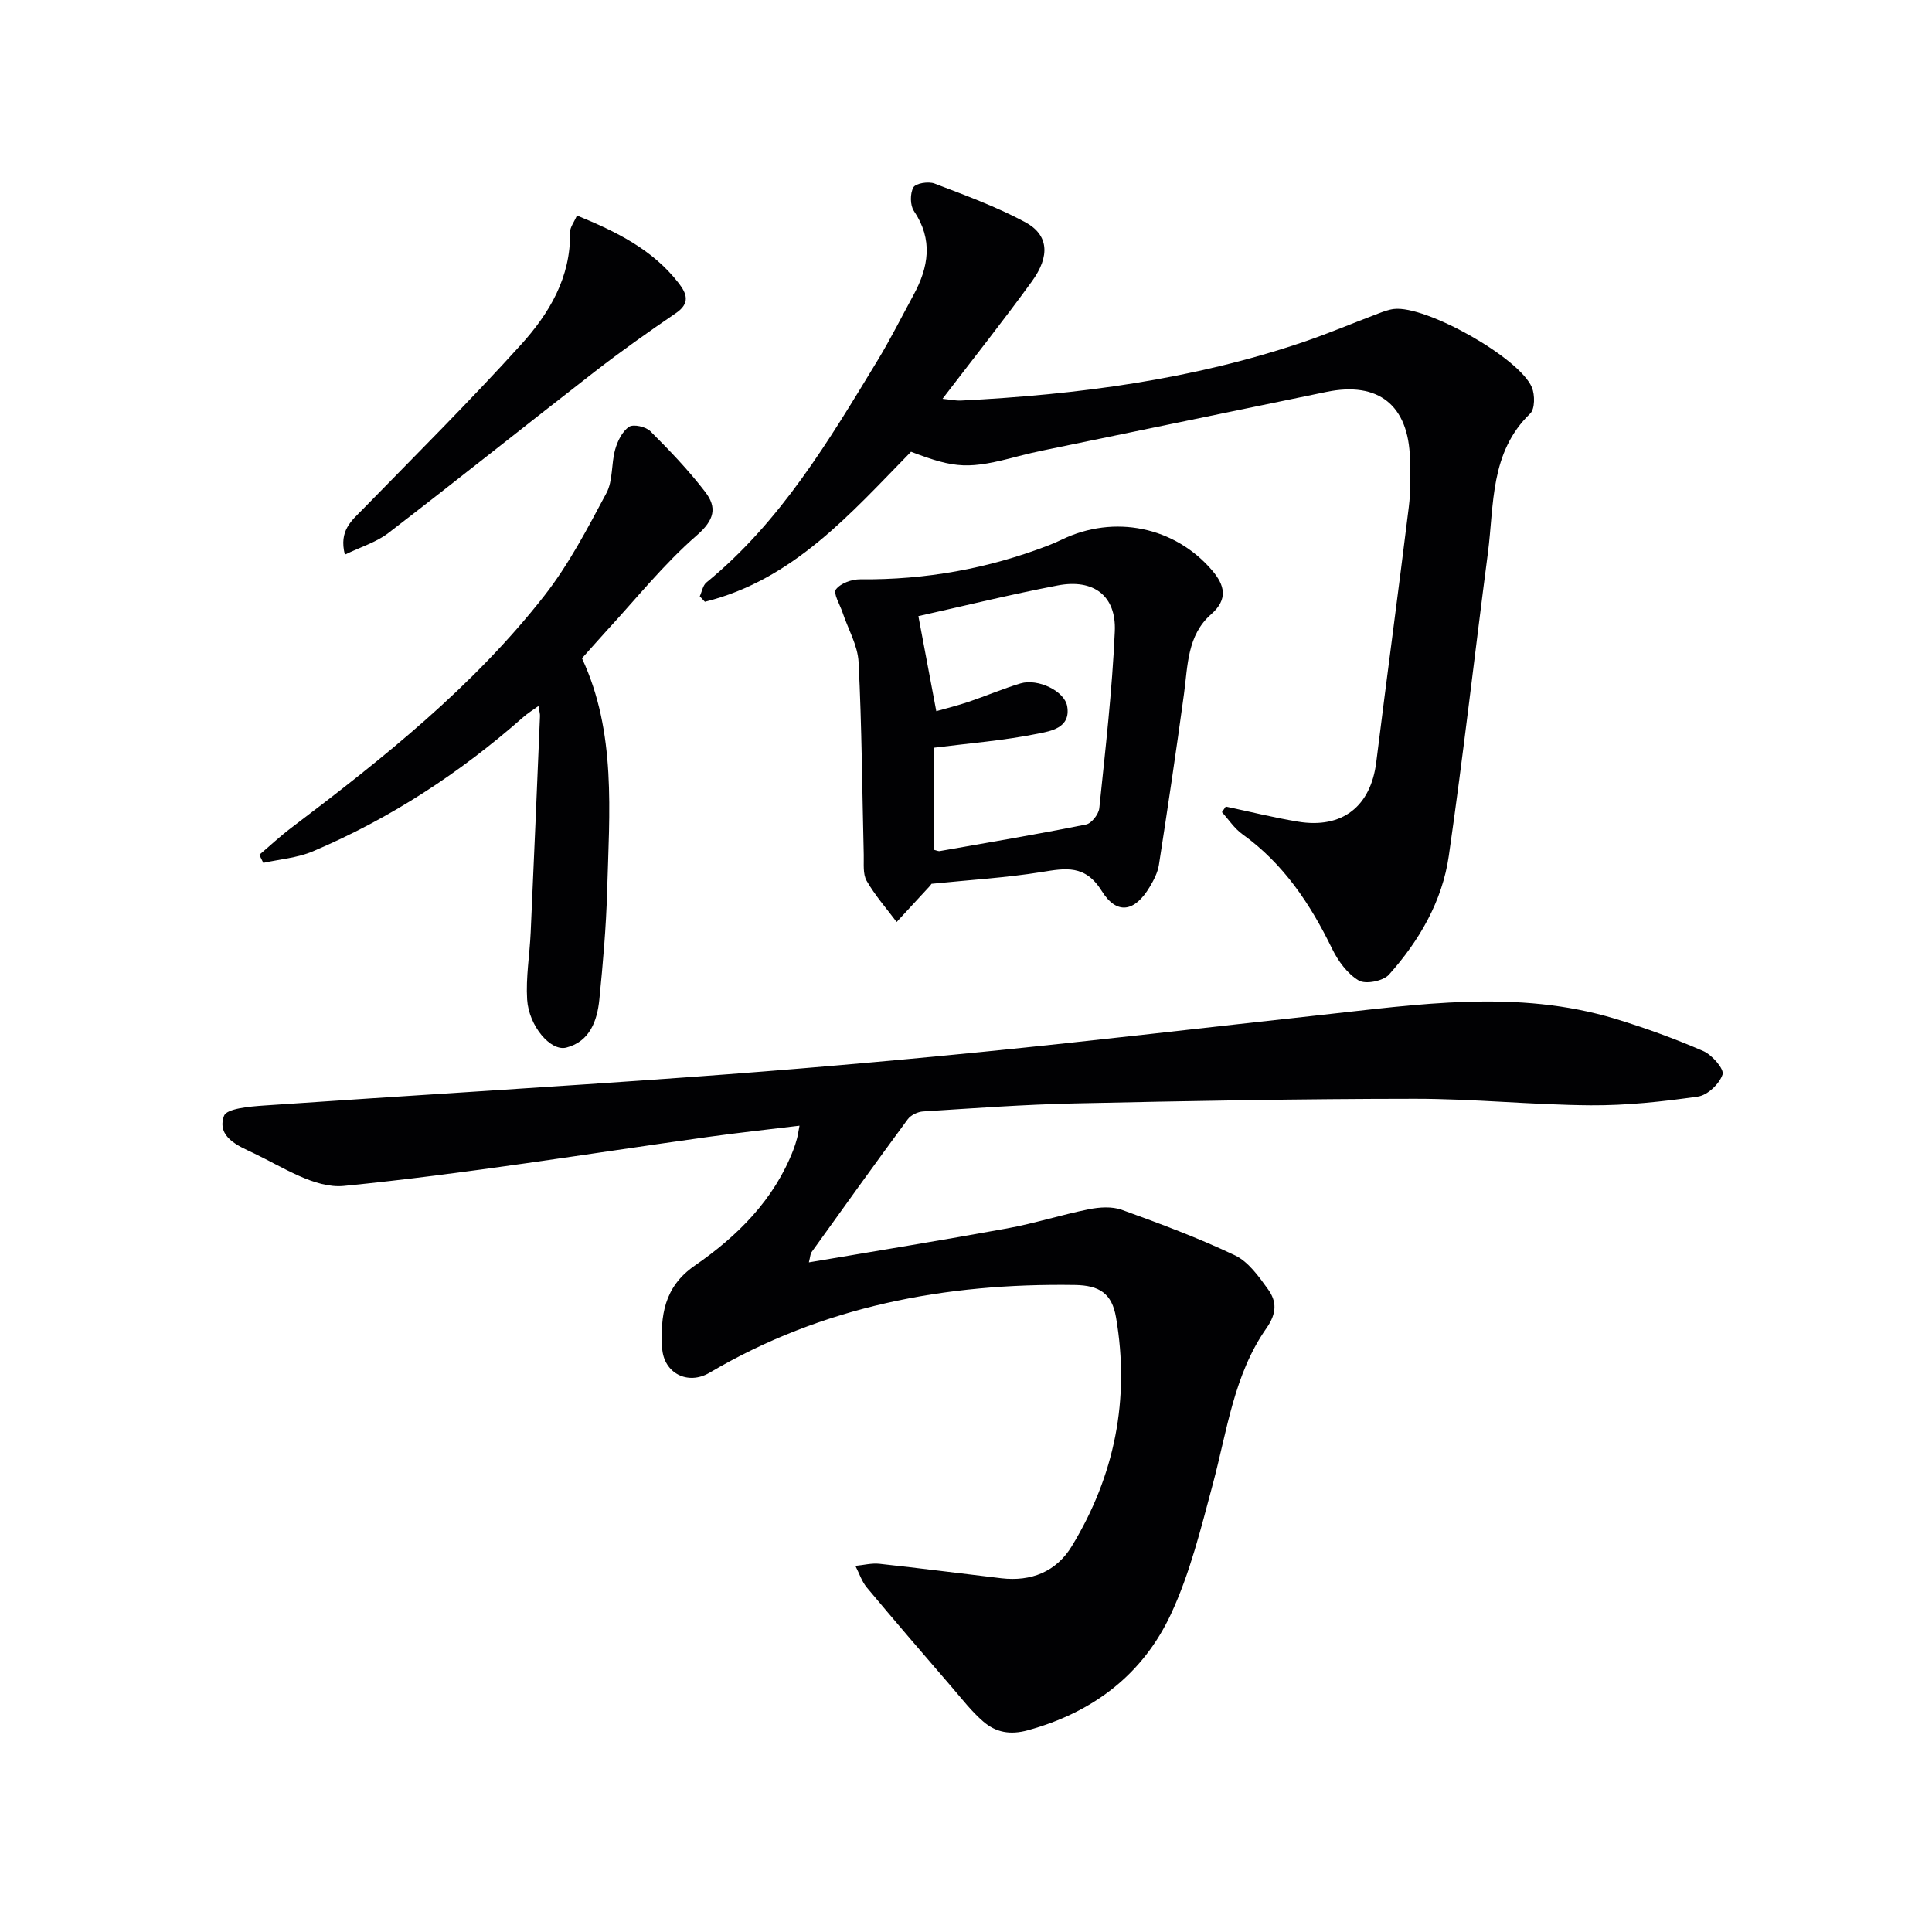
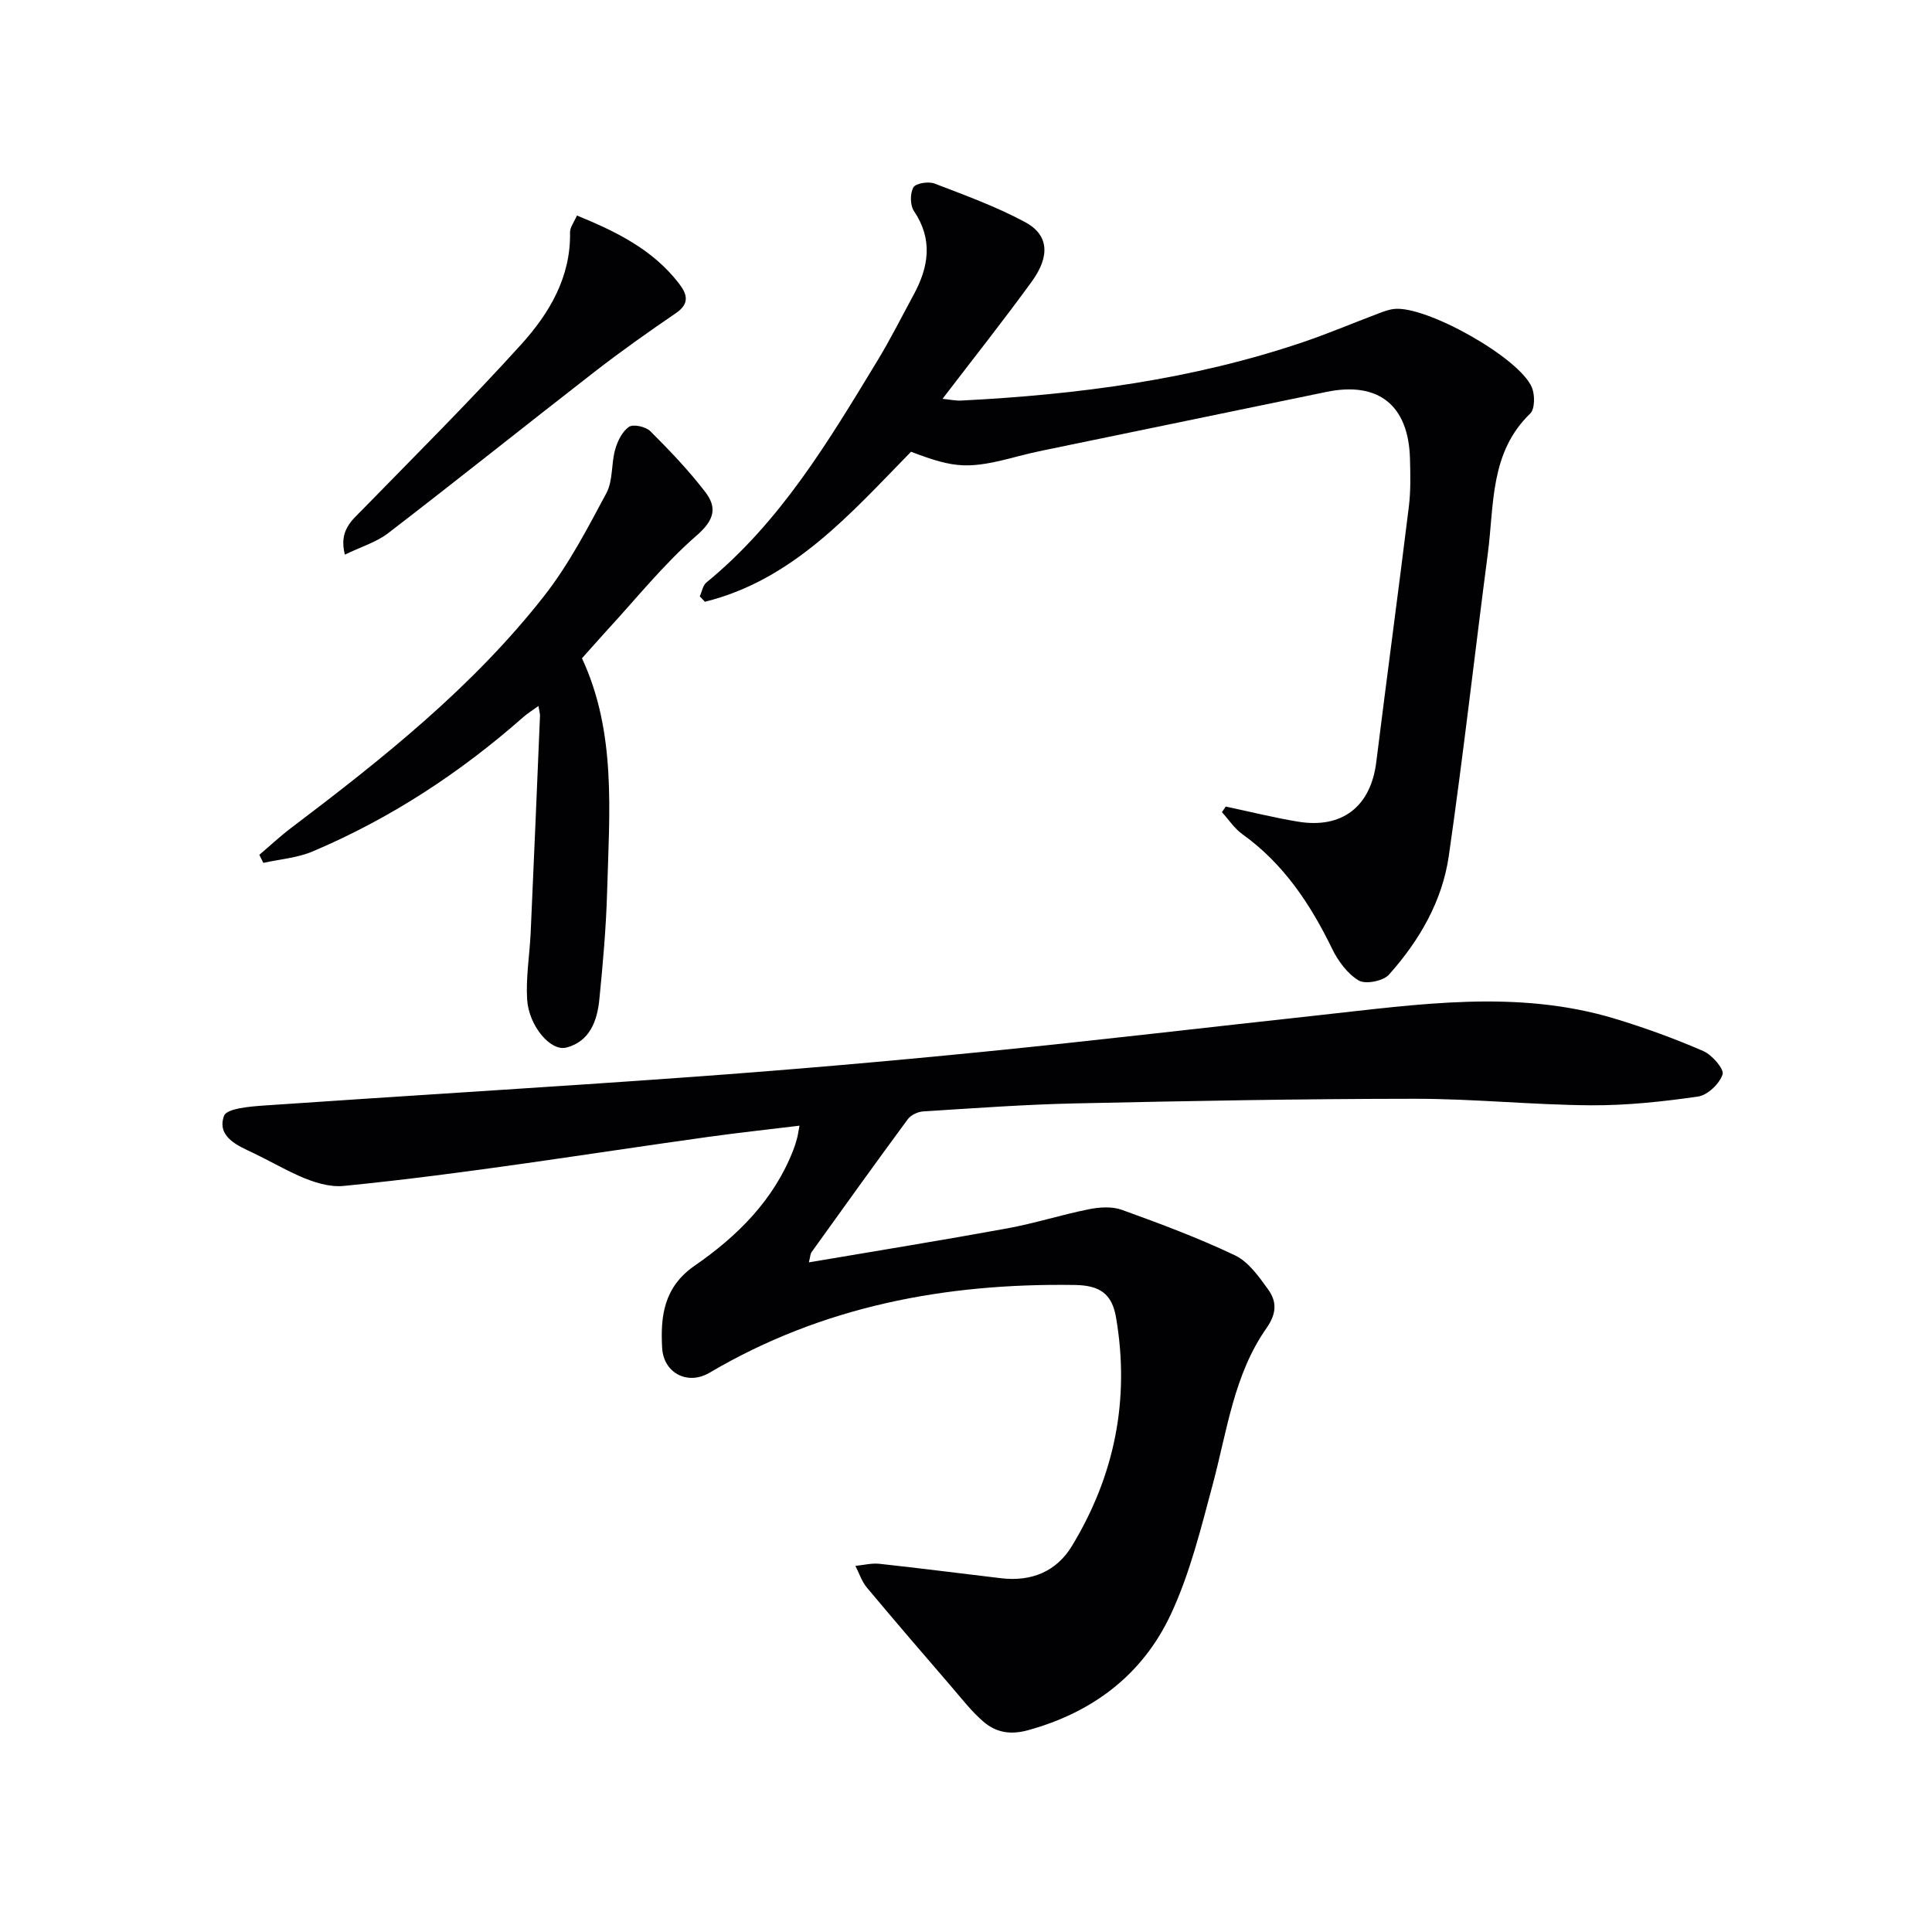
<svg xmlns="http://www.w3.org/2000/svg" enable-background="new 0 0 400 400" viewBox="0 0 400 400">
  <g fill="#010103">
    <path d="m167.47 261.36c13.94-2.37 27.51-4.56 41.03-7.03 5.7-1.04 11.26-2.83 16.95-3.97 2.19-.44 4.77-.61 6.81.12 7.91 2.86 15.83 5.81 23.42 9.42 2.79 1.33 4.94 4.38 6.85 7.03 1.81 2.51 1.86 4.94-.33 8.07-6.74 9.6-8.14 21.22-11.1 32.27-2.44 9.1-4.71 18.41-8.66 26.89-5.82 12.5-16.13 20.37-29.63 24.07-3.68 1.01-6.63.44-9.23-1.8-2.37-2.04-4.33-4.57-6.38-6.96-5.95-6.9-11.9-13.81-17.74-20.8-1.05-1.26-1.58-2.97-2.36-4.47 1.67-.16 3.37-.61 5-.43 8.41.91 16.8 2 25.2 2.99 6.2.73 11.4-1.36 14.61-6.65 8.88-14.6 12.06-30.41 9.15-47.36-.84-4.92-3.39-6.64-8.56-6.71-26.8-.4-52.23 4.39-75.6 18.17-4.5 2.66-9.51.1-9.81-5.13-.37-6.53.33-12.61 6.73-17.03 8.83-6.1 16.42-13.6 20.43-23.97.3-.77.54-1.56.76-2.36.17-.63.26-1.28.52-2.66-6.5.79-12.66 1.46-18.8 2.31-25.16 3.5-50.26 7.66-75.52 10.16-5.99.59-12.7-3.92-18.74-6.8-3-1.43-7.69-3.27-6.09-7.71.55-1.52 5.33-1.93 8.23-2.13 29.52-2.04 59.06-3.78 88.57-5.92 20.06-1.45 40.1-3.19 60.11-5.18 23.31-2.32 46.57-5.08 69.85-7.61 20.47-2.22 40.97-5.42 61.31.76 6.18 1.88 12.28 4.1 18.2 6.67 1.81.79 4.36 3.73 3.99 4.84-.63 1.93-3.11 4.3-5.09 4.58-7.36 1.06-14.83 1.86-22.25 1.81-12.13-.09-24.25-1.36-36.37-1.35-23.48.01-46.95.45-70.43.96-10.47.23-20.92 1-31.38 1.66-1.11.07-2.54.75-3.18 1.62-6.71 9.1-13.3 18.3-19.9 27.49-.28.37-.26.92-.57 2.14z" />
    <path d="m253.78 166.99c4.97 1.05 9.92 2.29 14.93 3.12 9.19 1.53 15.09-3.15 16.23-12.31 2.19-17.62 4.57-35.22 6.74-52.85.41-3.29.33-6.66.24-9.98-.29-11.09-6.54-16.05-17.29-13.83-19.47 4.02-38.94 8.04-58.4 12.06-1.79.37-3.57.77-5.34 1.24-10.29 2.73-12.97 2.63-22.27-.91-12.52 12.78-24.4 26.53-42.68 31.06-.35-.38-.71-.75-1.06-1.13.45-.97.63-2.25 1.37-2.86 15.38-12.58 25.34-29.34 35.44-45.97 2.67-4.4 4.98-9.02 7.44-13.55 3.14-5.77 4.09-11.46.09-17.39-.81-1.19-.82-3.65-.11-4.9.5-.86 3.12-1.27 4.37-.79 6.34 2.42 12.77 4.78 18.73 7.97 4.9 2.62 5.27 7.01 1.41 12.32-5.86 8.07-12.06 15.89-18.48 24.28 1.49.15 2.69.42 3.88.36 24.14-1.22 47.96-4.34 70.95-12.16 5.17-1.76 10.21-3.9 15.32-5.83 1.08-.41 2.19-.84 3.32-.97 6.58-.78 25.96 10.06 28.55 16.24.64 1.54.64 4.46-.35 5.41-8.36 8.07-7.45 18.81-8.76 28.89-2.73 20.89-5.09 41.84-8.09 62.69-1.35 9.39-6.11 17.56-12.39 24.59-1.19 1.33-4.84 2.05-6.26 1.21-2.34-1.39-4.28-4.04-5.52-6.59-4.51-9.27-10.06-17.6-18.58-23.71-1.65-1.18-2.83-3.02-4.22-4.55.26-.37.53-.76.79-1.16z" />
-     <path d="m192.86 182.98c-.04.05-.22.34-.45.58-2.25 2.45-4.51 4.88-6.77 7.33-2.11-2.82-4.47-5.49-6.21-8.52-.82-1.44-.55-3.55-.6-5.37-.33-13.3-.4-26.62-1.07-39.9-.17-3.47-2.17-6.84-3.31-10.27-.55-1.65-1.99-4-1.38-4.8.96-1.27 3.29-2.11 5.04-2.09 13.46.13 26.44-2.19 38.98-7.03.93-.36 1.85-.76 2.74-1.19 10.84-5.24 23.41-2.69 31.15 6.4 2.56 3.01 3.35 5.92-.22 9.05-4.97 4.35-4.83 10.61-5.63 16.52-1.61 11.81-3.36 23.6-5.19 35.38-.25 1.59-1.07 3.16-1.91 4.57-3.08 5.16-6.79 5.86-9.91.85-3.44-5.53-7.48-4.75-12.55-3.93-7.29 1.17-14.72 1.61-22.71 2.42zm.99-35.74c2.01-.57 4.37-1.15 6.68-1.93 3.61-1.22 7.12-2.73 10.76-3.82 3.59-1.07 9.12 1.57 9.66 4.74.78 4.54-3.51 5.14-6.08 5.67-6.99 1.42-14.16 1.98-21.54 2.91v21.13c.58.13.92.32 1.22.27 10.12-1.78 20.25-3.49 30.32-5.51 1.13-.23 2.6-2.13 2.73-3.38 1.26-12.19 2.67-24.39 3.21-36.62.32-7.38-4.41-10.91-11.83-9.49-9.83 1.88-19.56 4.28-28.84 6.35 1.13 6.02 2.38 12.61 3.71 19.68z" />
-     <path d="m120.49 136.29c7.15 15.31 5.67 31.86 5.21 48.26-.21 7.46-.87 14.93-1.61 22.36-.44 4.45-1.99 8.73-6.84 9.98-3.26.84-7.76-4.48-8.11-9.94-.29-4.59.52-9.24.73-13.87.68-14.95 1.3-29.9 1.93-44.85.02-.47-.14-.96-.32-2.06-1.23.89-2.26 1.52-3.15 2.31-13.08 11.53-27.51 20.98-43.57 27.79-3.18 1.35-6.81 1.62-10.24 2.38-.28-.56-.55-1.11-.83-1.67 2.18-1.85 4.27-3.81 6.54-5.53 19.02-14.39 37.68-29.22 52.47-48.12 5.07-6.48 8.95-13.95 12.85-21.24 1.38-2.58.98-6.06 1.81-9.01.49-1.75 1.47-3.76 2.87-4.71.91-.61 3.48-.03 4.42.91 3.99 3.98 7.92 8.09 11.35 12.56 2.49 3.23 1.95 5.8-1.76 9.02-6.83 5.94-12.56 13.14-18.74 19.83-1.62 1.78-3.22 3.61-5.01 5.6z" />
+     <path d="m120.49 136.29c7.15 15.31 5.67 31.86 5.21 48.26-.21 7.46-.87 14.93-1.61 22.36-.44 4.45-1.99 8.73-6.84 9.98-3.26.84-7.76-4.48-8.11-9.94-.29-4.59.52-9.24.73-13.87.68-14.95 1.3-29.9 1.93-44.85.02-.47-.14-.96-.32-2.06-1.23.89-2.26 1.52-3.15 2.31-13.08 11.53-27.51 20.98-43.57 27.79-3.18 1.35-6.81 1.62-10.24 2.38-.28-.56-.55-1.11-.83-1.67 2.18-1.85 4.27-3.81 6.54-5.53 19.02-14.39 37.68-29.22 52.47-48.12 5.07-6.48 8.95-13.95 12.85-21.24 1.38-2.58.98-6.06 1.81-9.01.49-1.75 1.47-3.76 2.87-4.71.91-.61 3.48-.03 4.42.91 3.99 3.98 7.92 8.09 11.35 12.56 2.49 3.23 1.95 5.8-1.76 9.02-6.83 5.94-12.56 13.14-18.74 19.83-1.62 1.78-3.22 3.61-5.01 5.6" />
    <path d="m119.45 44.62c8.14 3.33 15.65 7.02 21.05 13.98 1.73 2.23 2.42 4.2-.56 6.23-5.7 3.89-11.34 7.88-16.78 12.1-14.29 11.09-28.41 22.4-42.75 33.42-2.48 1.91-5.69 2.87-9.01 4.48-1.26-4.99 1.39-7.02 3.7-9.38 11.02-11.29 22.21-22.43 32.79-34.12 5.81-6.42 10.31-13.91 10.13-23.23-.02-1.02.82-2.07 1.43-3.48z" />
  </g>
</svg>